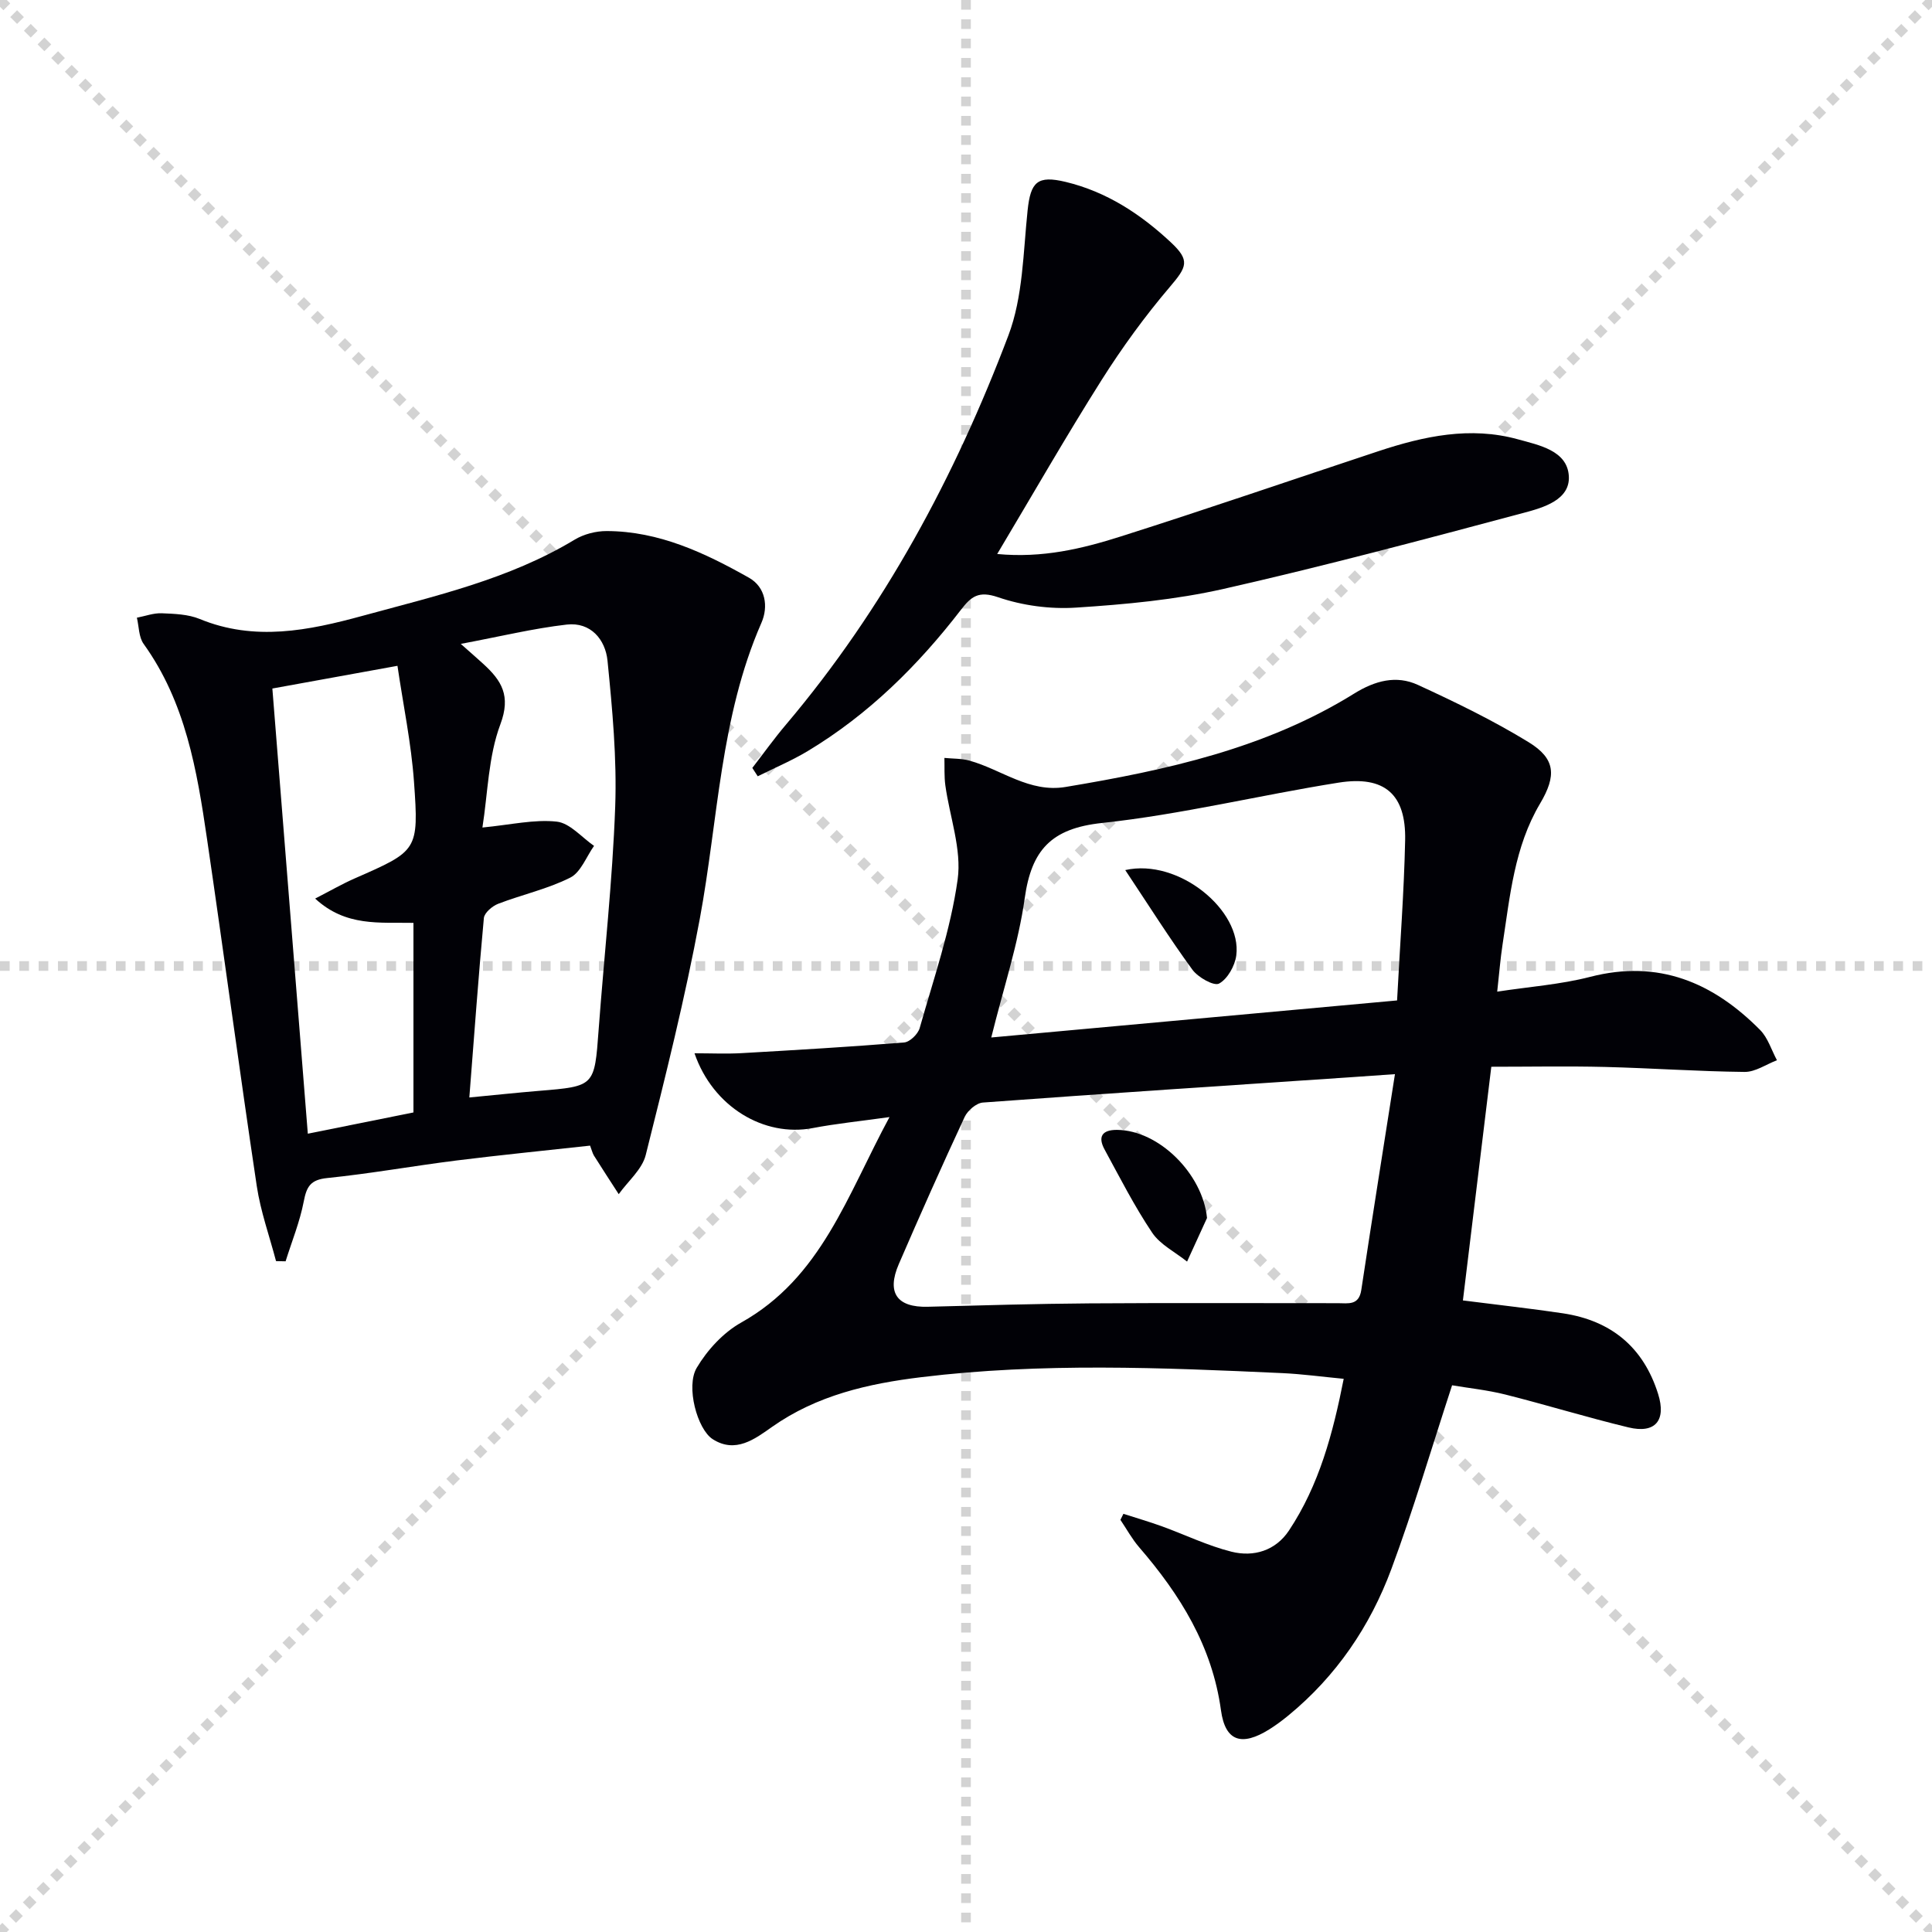
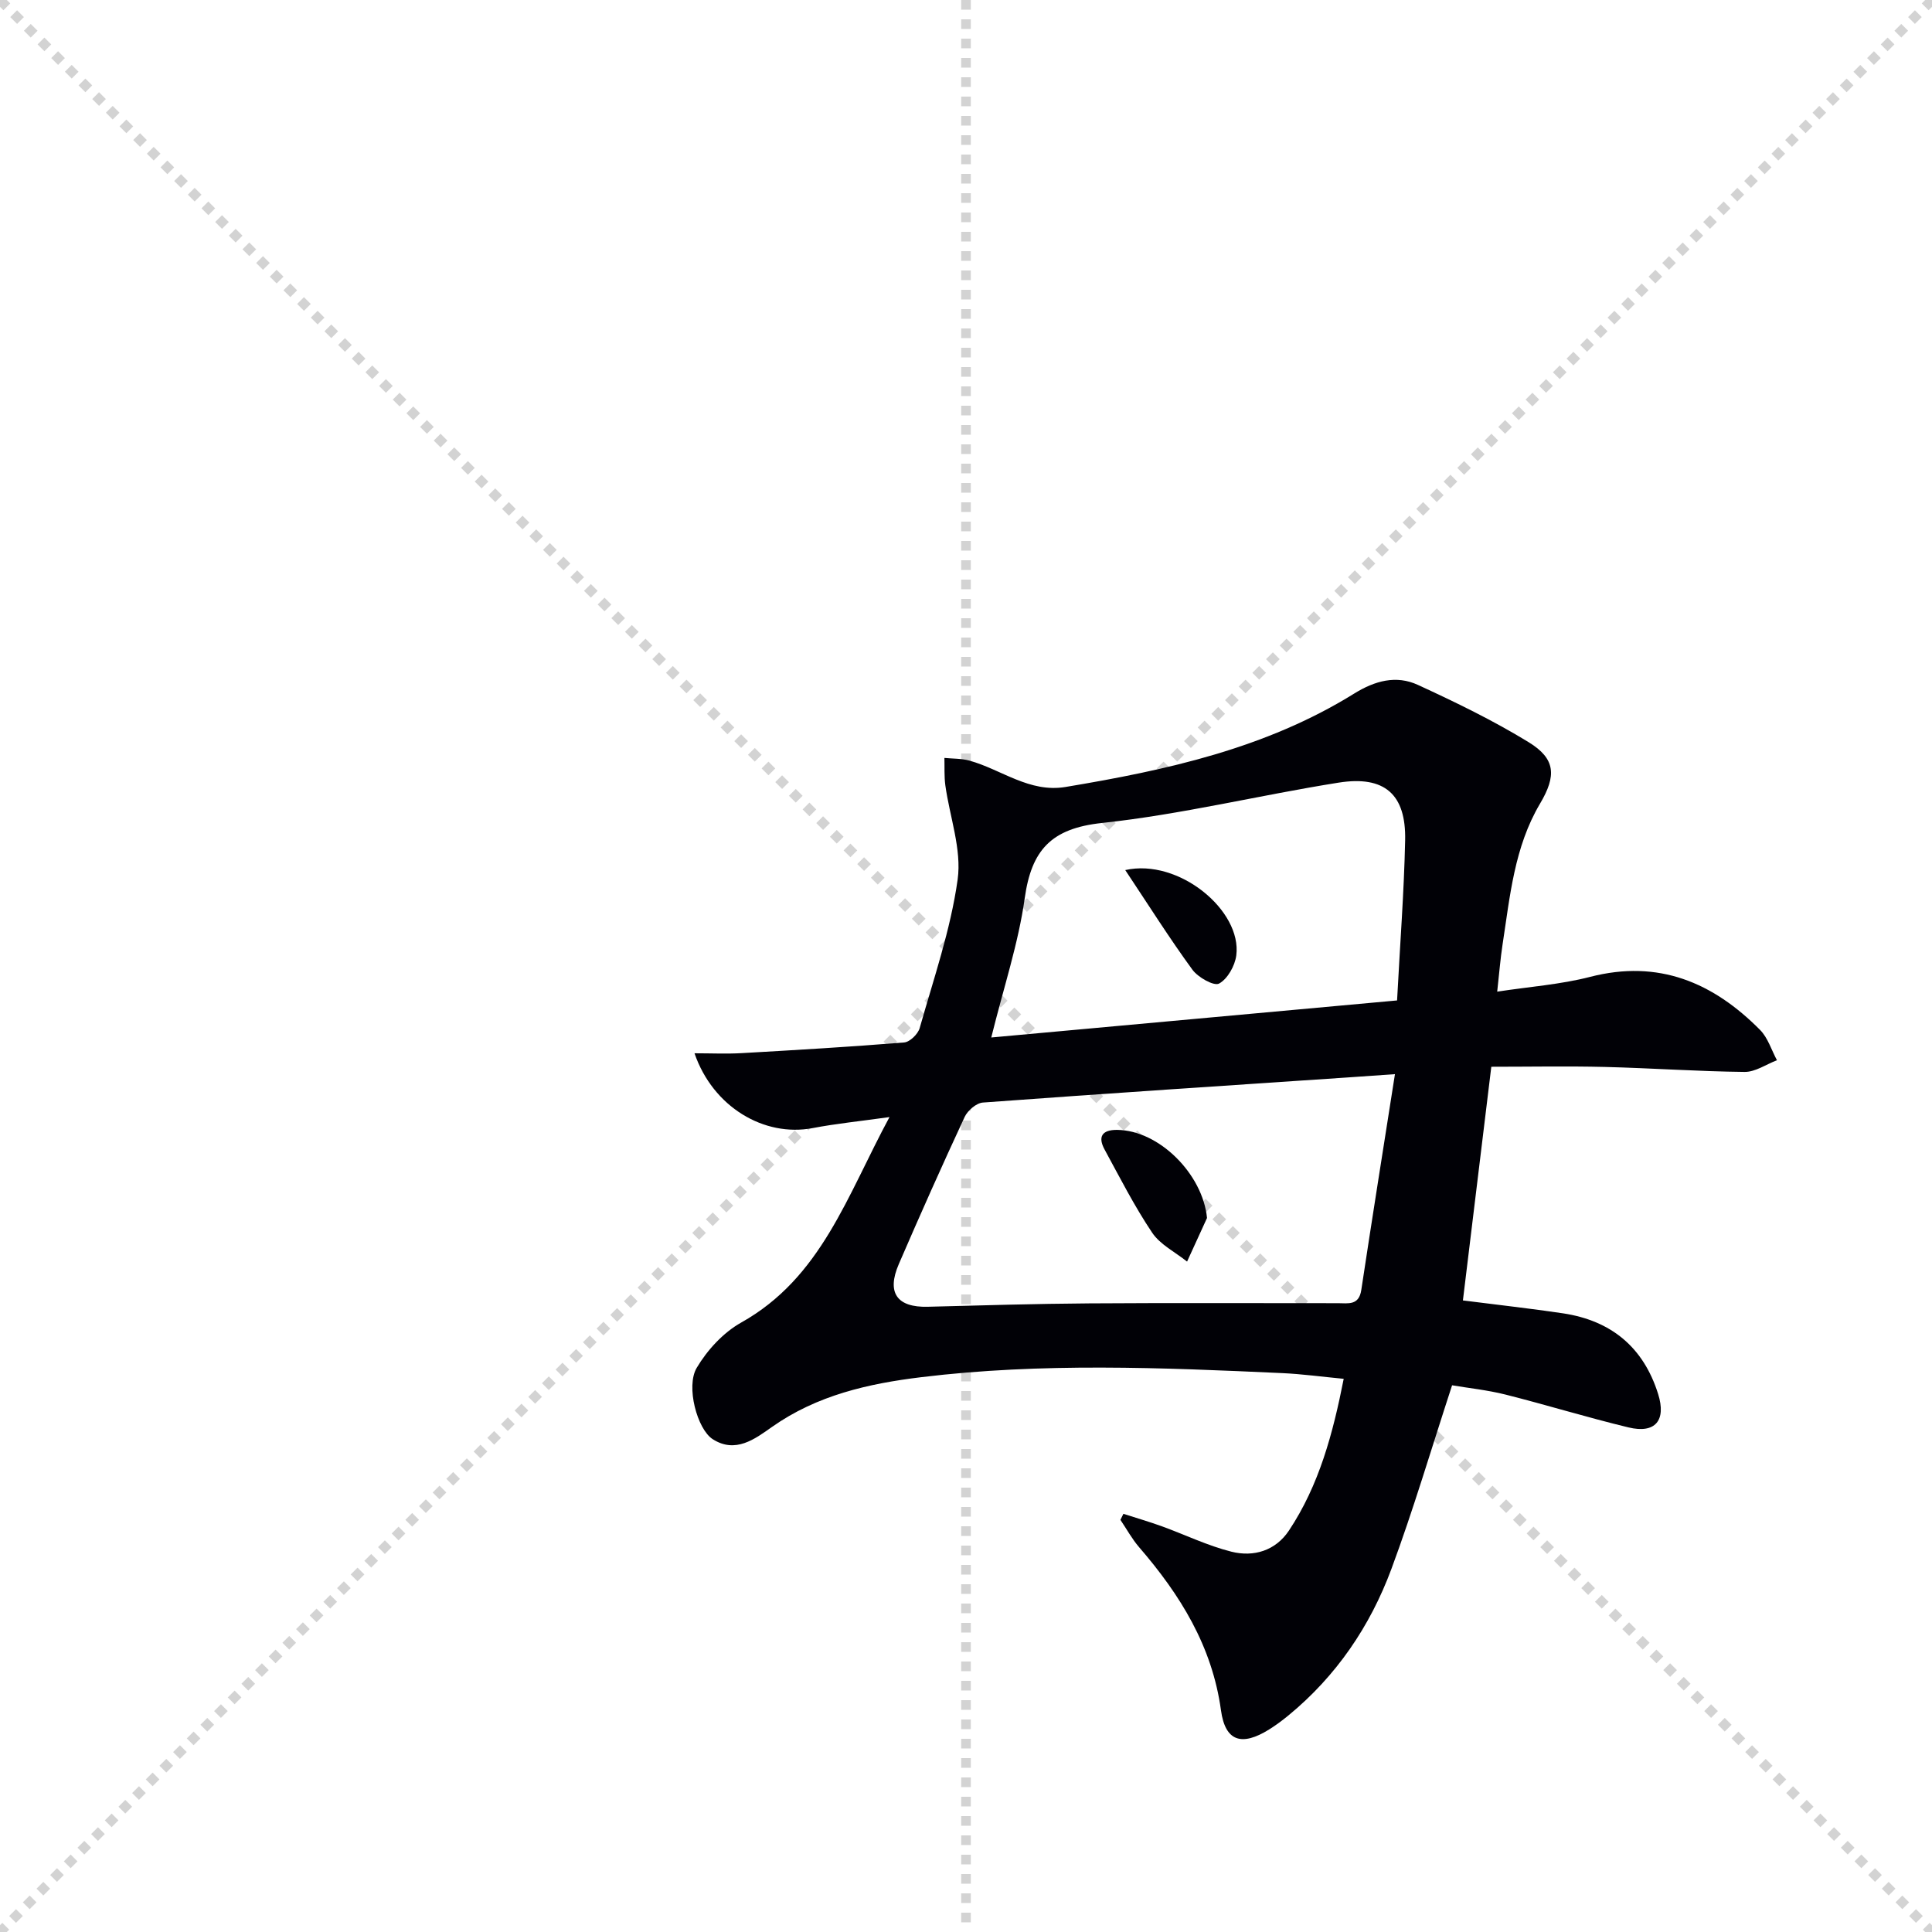
<svg xmlns="http://www.w3.org/2000/svg" enable-background="new 0 0 400 400" viewBox="0 0 400 400">
  <g stroke="lightgray" stroke-dasharray="1,1" stroke-width="1" transform="scale(2, 2)">
    <line x1="0" y1="0" x2="200" y2="200" />
    <line x1="200" y1="0" x2="0" y2="200" />
    <line x1="100" y1="0" x2="100" y2="200" />
-     <line x1="0" y1="100" x2="200" y2="100" />
  </g>
  <g fill="#010106">
    <path d="m302.88 269.24c7.29.93 14.02 1.67 20.72 2.67 9.96 1.5 16.66 7 19.7 16.71 1.71 5.46-.58 8.25-6.14 6.91-8.54-2.06-16.95-4.65-25.47-6.8-3.79-.95-7.72-1.35-11.05-1.92-4.32 13.2-8.02 25.78-12.57 38.04-4.4 11.85-11.41 22.17-21.3 30.3-1.28 1.05-2.62 2.05-4.03 2.93-5.64 3.5-9.06 2.5-9.95-3.98-1.83-13.31-8.45-23.93-16.95-33.77-1.48-1.72-2.59-3.77-3.87-5.66.21-.42.41-.83.62-1.25 2.64.85 5.32 1.63 7.93 2.57 4.82 1.75 9.49 4.03 14.43 5.27 4.62 1.16 9.14-.21 11.91-4.37 6.26-9.42 9.11-20.11 11.34-31.42-4.51-.43-8.59-.99-12.69-1.18-24.94-1.14-49.89-2.19-74.77.84-10.95 1.33-21.58 3.73-30.89 10.29-3.57 2.52-7.58 5.57-12.3 2.54-3.19-2.05-5.6-10.91-3.3-14.77 2.18-3.68 5.5-7.29 9.19-9.36 16.61-9.3 21.92-26.27 30.72-42.55-6.22.87-11.1 1.36-15.91 2.28-10.03 1.91-20.64-4.36-24.46-15.49 3.47 0 6.62.15 9.76-.03 11.22-.64 22.45-1.3 33.65-2.21 1.18-.1 2.86-1.74 3.21-2.98 2.88-10.19 6.4-20.33 7.86-30.75.87-6.26-1.65-12.99-2.55-19.52-.25-1.86-.14-3.77-.19-5.66 1.73.17 3.53.1 5.19.56 6.63 1.84 12.4 6.71 19.91 5.45 20.87-3.48 41.44-7.97 59.73-19.33 4.32-2.68 8.72-3.86 13.2-1.8 7.82 3.6 15.62 7.38 22.94 11.87 5.59 3.43 5.77 6.94 2.35 12.71-5.33 8.99-6.22 19.16-7.76 29.16-.45 2.93-.68 5.9-1.11 9.77 6.71-1.03 13.12-1.48 19.24-3.06 14.16-3.66 25.45 1.16 35.19 10.99 1.62 1.64 2.35 4.16 3.49 6.27-2.23.85-4.47 2.44-6.69 2.42-9.64-.1-19.27-.79-28.91-1.03-7.76-.19-15.52-.04-23.54-.04-2.01 16.52-3.94 32.43-5.88 48.38zm-14.07-46.85c-3.54.25-6.13.44-8.72.61-25.53 1.72-51.07 3.39-76.59 5.27-1.36.1-3.16 1.65-3.78 2.98-4.69 10.08-9.22 20.25-13.63 30.46-2.58 5.96-.36 9.01 6.01 8.84 11.14-.29 22.28-.62 33.42-.7 17.16-.12 34.31-.03 51.47-.04 2.1 0 4.36.54 4.85-2.73 2.2-14.57 4.53-29.14 6.97-44.69zm.44-15.26c.61-11.66 1.44-22.41 1.67-33.17.2-9.51-4.25-13.44-13.8-11.92-16.36 2.6-32.55 6.59-48.98 8.35-10.52 1.12-14.59 5.63-15.98 15.56-1.31 9.36-4.36 18.47-6.93 28.85 28.23-2.58 55.63-5.08 84.02-7.67z" />
-     <path d="m122.17 237.19c-9.35 1.03-18.57 1.94-27.77 3.09-8.89 1.12-17.73 2.71-26.65 3.62-3.46.35-4.27 1.76-4.86 4.84-.81 4.22-2.47 8.27-3.76 12.4-.66-.01-1.32-.03-1.98-.04-1.36-5.18-3.2-10.28-3.99-15.55-3.59-23.96-6.79-47.97-10.31-71.94-2.07-14.14-4.44-28.23-13.11-40.29-1.02-1.41-.96-3.6-1.4-5.43 1.72-.33 3.45-.99 5.15-.92 2.64.11 5.47.2 7.85 1.18 11.38 4.69 22.59 2.39 33.69-.64 15.03-4.11 30.33-7.56 43.93-15.77 1.9-1.15 4.41-1.8 6.64-1.79 10.82.02 20.32 4.51 29.46 9.66 3.44 1.94 4.07 5.96 2.58 9.35-8.56 19.55-8.94 40.73-12.75 61.24-3.05 16.44-7.13 32.71-11.2 48.94-.75 2.98-3.67 5.41-5.59 8.1-1.72-2.66-3.45-5.32-5.14-8-.31-.53-.45-1.17-.79-2.05zm-56.92-51.15c3.06-1.57 5.55-3.01 8.16-4.16 13.05-5.73 13.33-5.72 12.3-20.05-.57-7.95-2.22-15.82-3.42-23.98-9.45 1.72-17.52 3.18-25.9 4.7 2.47 31 4.9 61.47 7.34 92.17 8.08-1.62 15.02-3.02 21.87-4.4 0-13.36 0-26.26 0-39.25-7.02-.14-14 .84-20.35-5.03zm31.92 41.18c5.26-.5 9.83-.99 14.42-1.37 11.55-.95 11.49-.93 12.35-12.64 1.14-15.39 2.87-30.76 3.43-46.17.36-10.05-.59-20.2-1.59-30.24-.44-4.39-3.48-8.05-8.43-7.49-6.97.8-13.85 2.48-21.95 4 2.31 2.05 3.52 3.1 4.7 4.18 3.73 3.42 5.72 6.54 3.5 12.46-2.51 6.69-2.6 14.29-3.72 21.38 5.9-.57 10.74-1.73 15.39-1.22 2.72.3 5.16 3.25 7.72 5.02-1.61 2.26-2.74 5.48-4.94 6.58-4.69 2.36-9.97 3.51-14.91 5.41-1.22.47-2.85 1.86-2.96 2.95-1.12 12.05-1.99 24.12-3.01 37.15z" />
-     <path d="m155.76 158.99c2.31-2.99 4.52-6.08 6.96-8.96 20.32-24.02 35-51.37 46.06-80.59 3.02-7.98 3.06-17.17 3.97-25.85.62-5.94 2.03-7.33 7.88-5.93 8.49 2.04 15.53 6.67 21.79 12.52 4.01 3.75 3.33 5.06-.22 9.23-5.15 6.05-9.87 12.54-14.12 19.26-7.35 11.63-14.19 23.58-21.62 36.03 9.4.89 17.59-1.1 25.54-3.62 17.87-5.67 35.6-11.78 53.4-17.67 9.41-3.11 18.99-5.18 28.85-2.46 4.39 1.21 10.24 2.33 10.56 7.61.3 4.95-5.3 6.54-9.31 7.61-20.65 5.51-41.31 11.03-62.15 15.75-9.98 2.26-20.34 3.22-30.58 3.88-5.35.35-11.09-.42-16.16-2.16-4.01-1.37-5.55-.13-7.65 2.6-8.9 11.56-19.17 21.71-31.74 29.27-3.3 1.98-6.89 3.49-10.34 5.21-.38-.57-.75-1.15-1.12-1.73z" />
    <path d="m249.9 252.17c-1.38 3.01-2.76 6.02-4.13 9.03-2.45-1.97-5.56-3.5-7.23-5.99-3.68-5.48-6.69-11.41-9.85-17.22-1.44-2.65-.52-4.08 2.59-4.06 8.7.08 17.73 9.15 18.62 18.24z" />
    <path d="m232.97 180.14c11.09-2.49 24.19 8.39 22.99 17.67-.28 2.15-1.81 4.88-3.57 5.83-1.07.57-4.36-1.29-5.52-2.88-4.73-6.48-9.02-13.29-13.9-20.62z" />
  </g>
</svg>